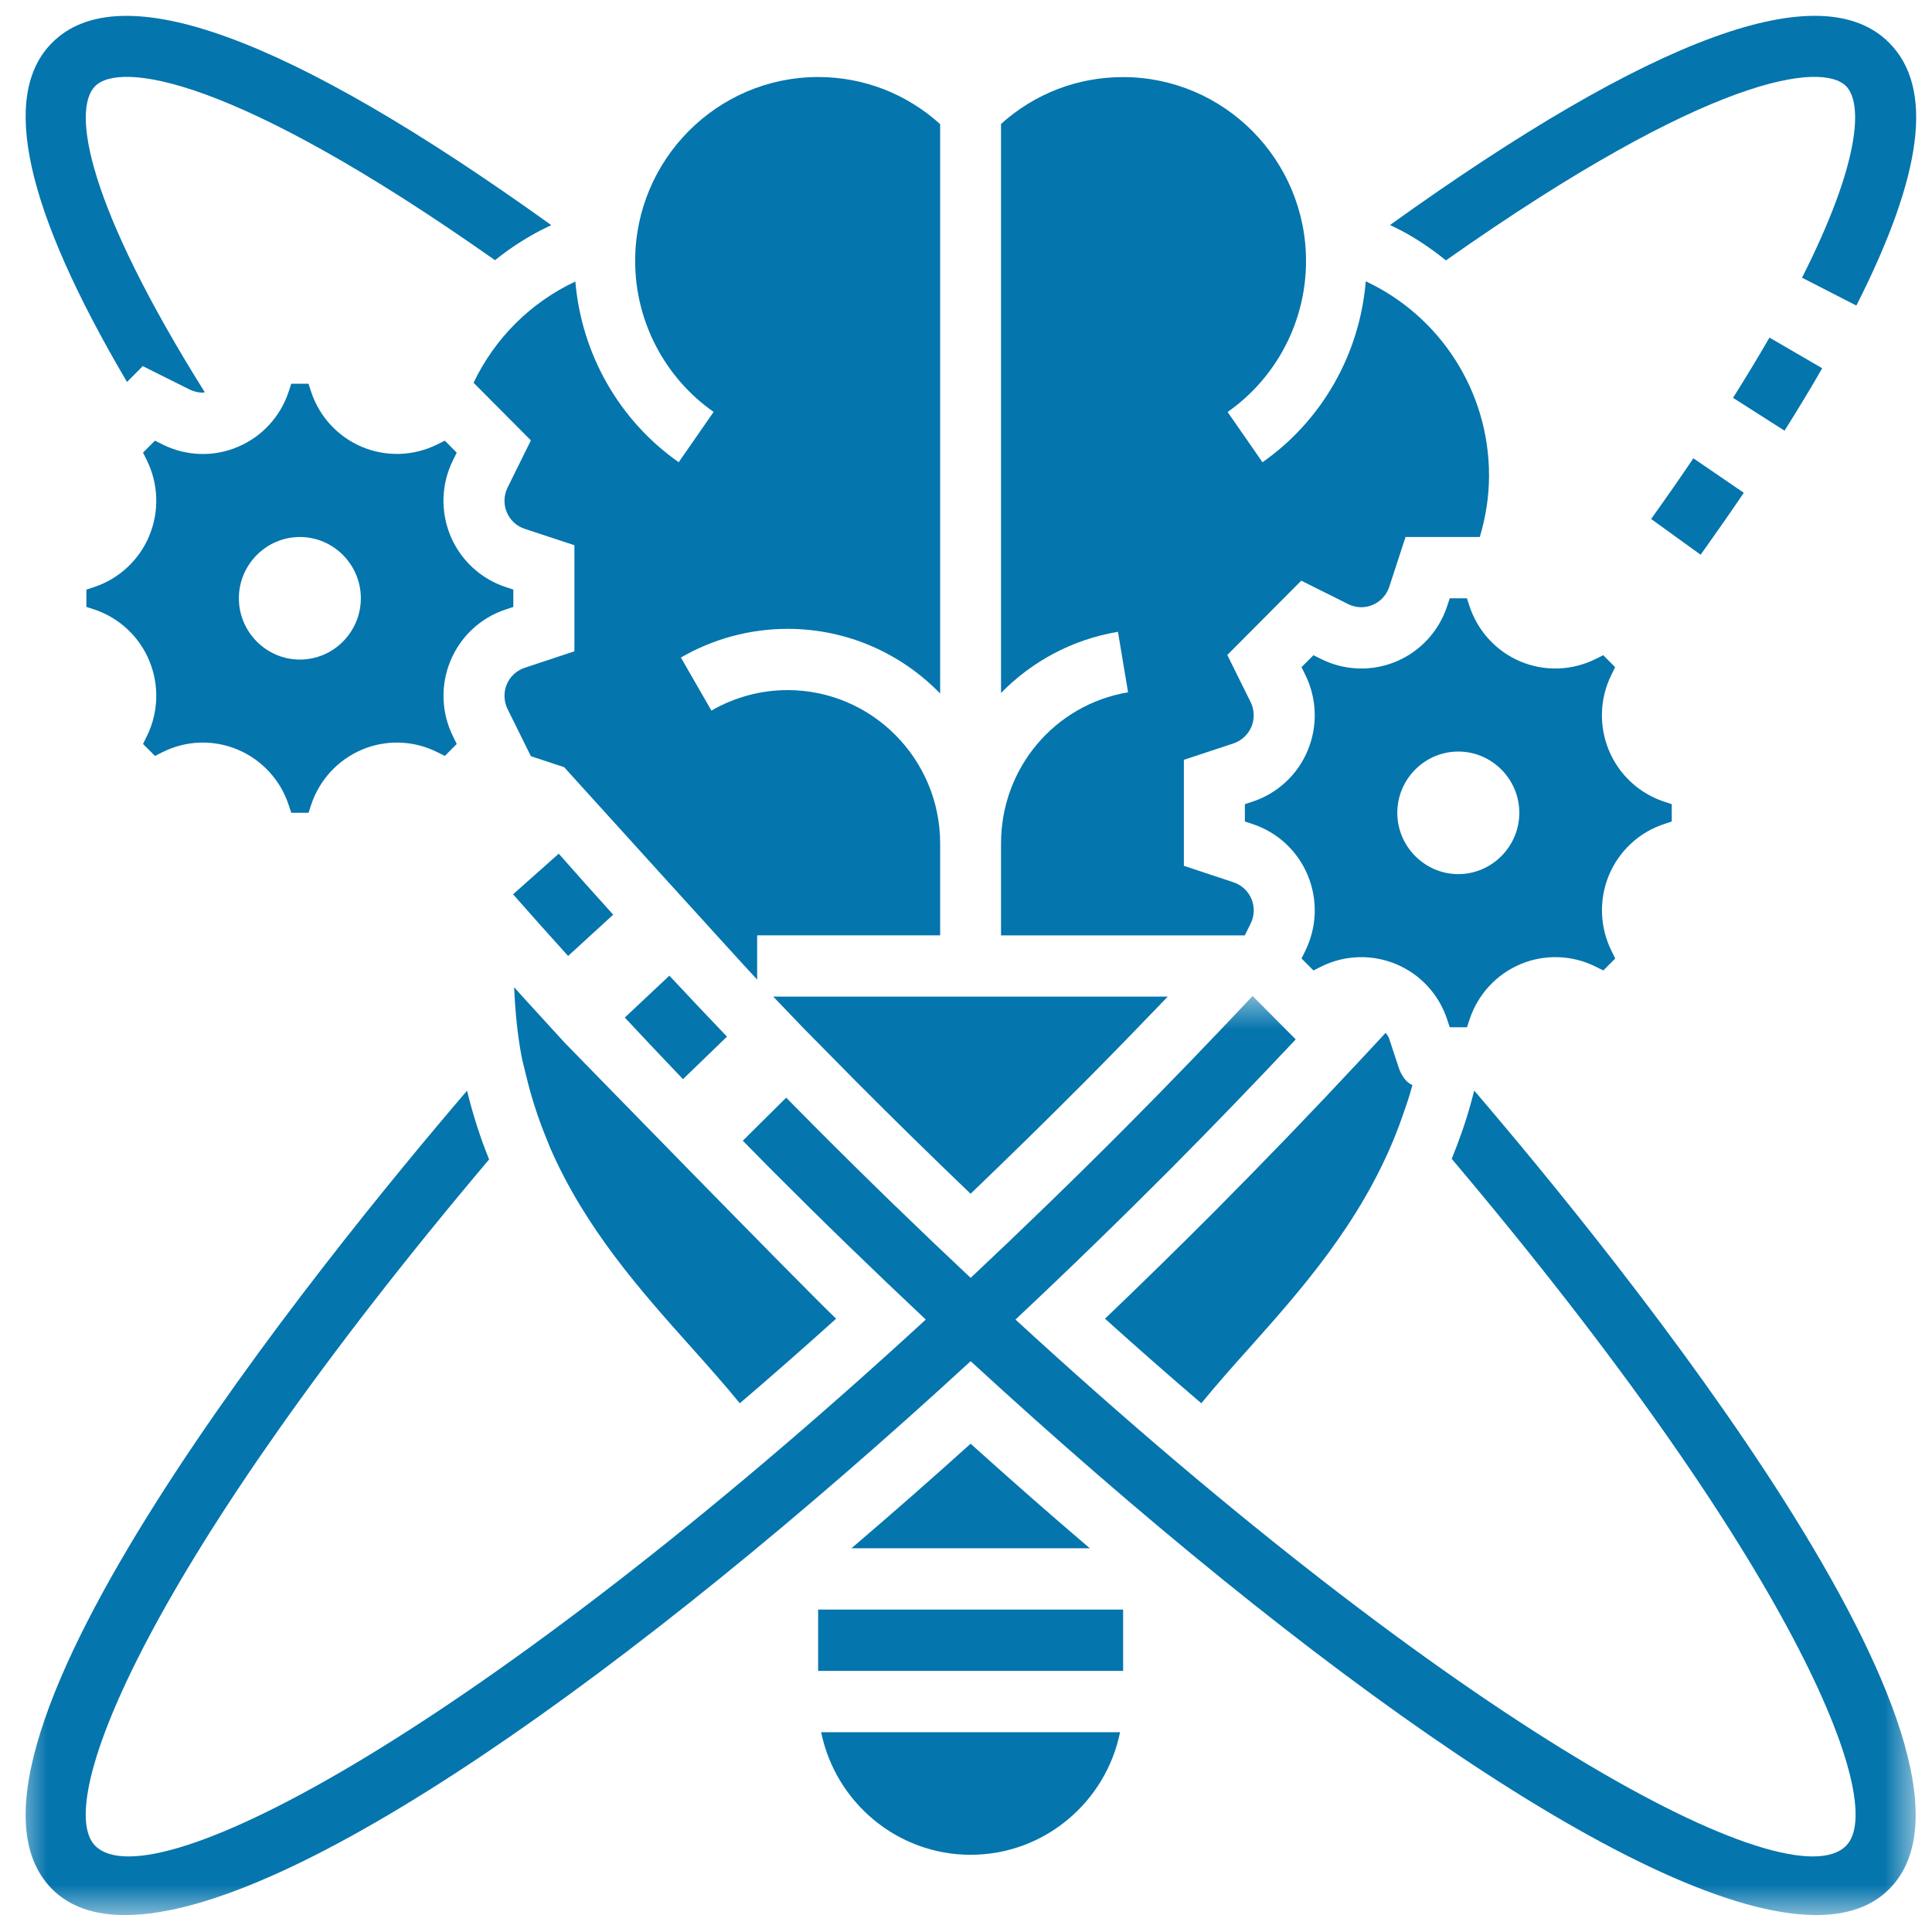
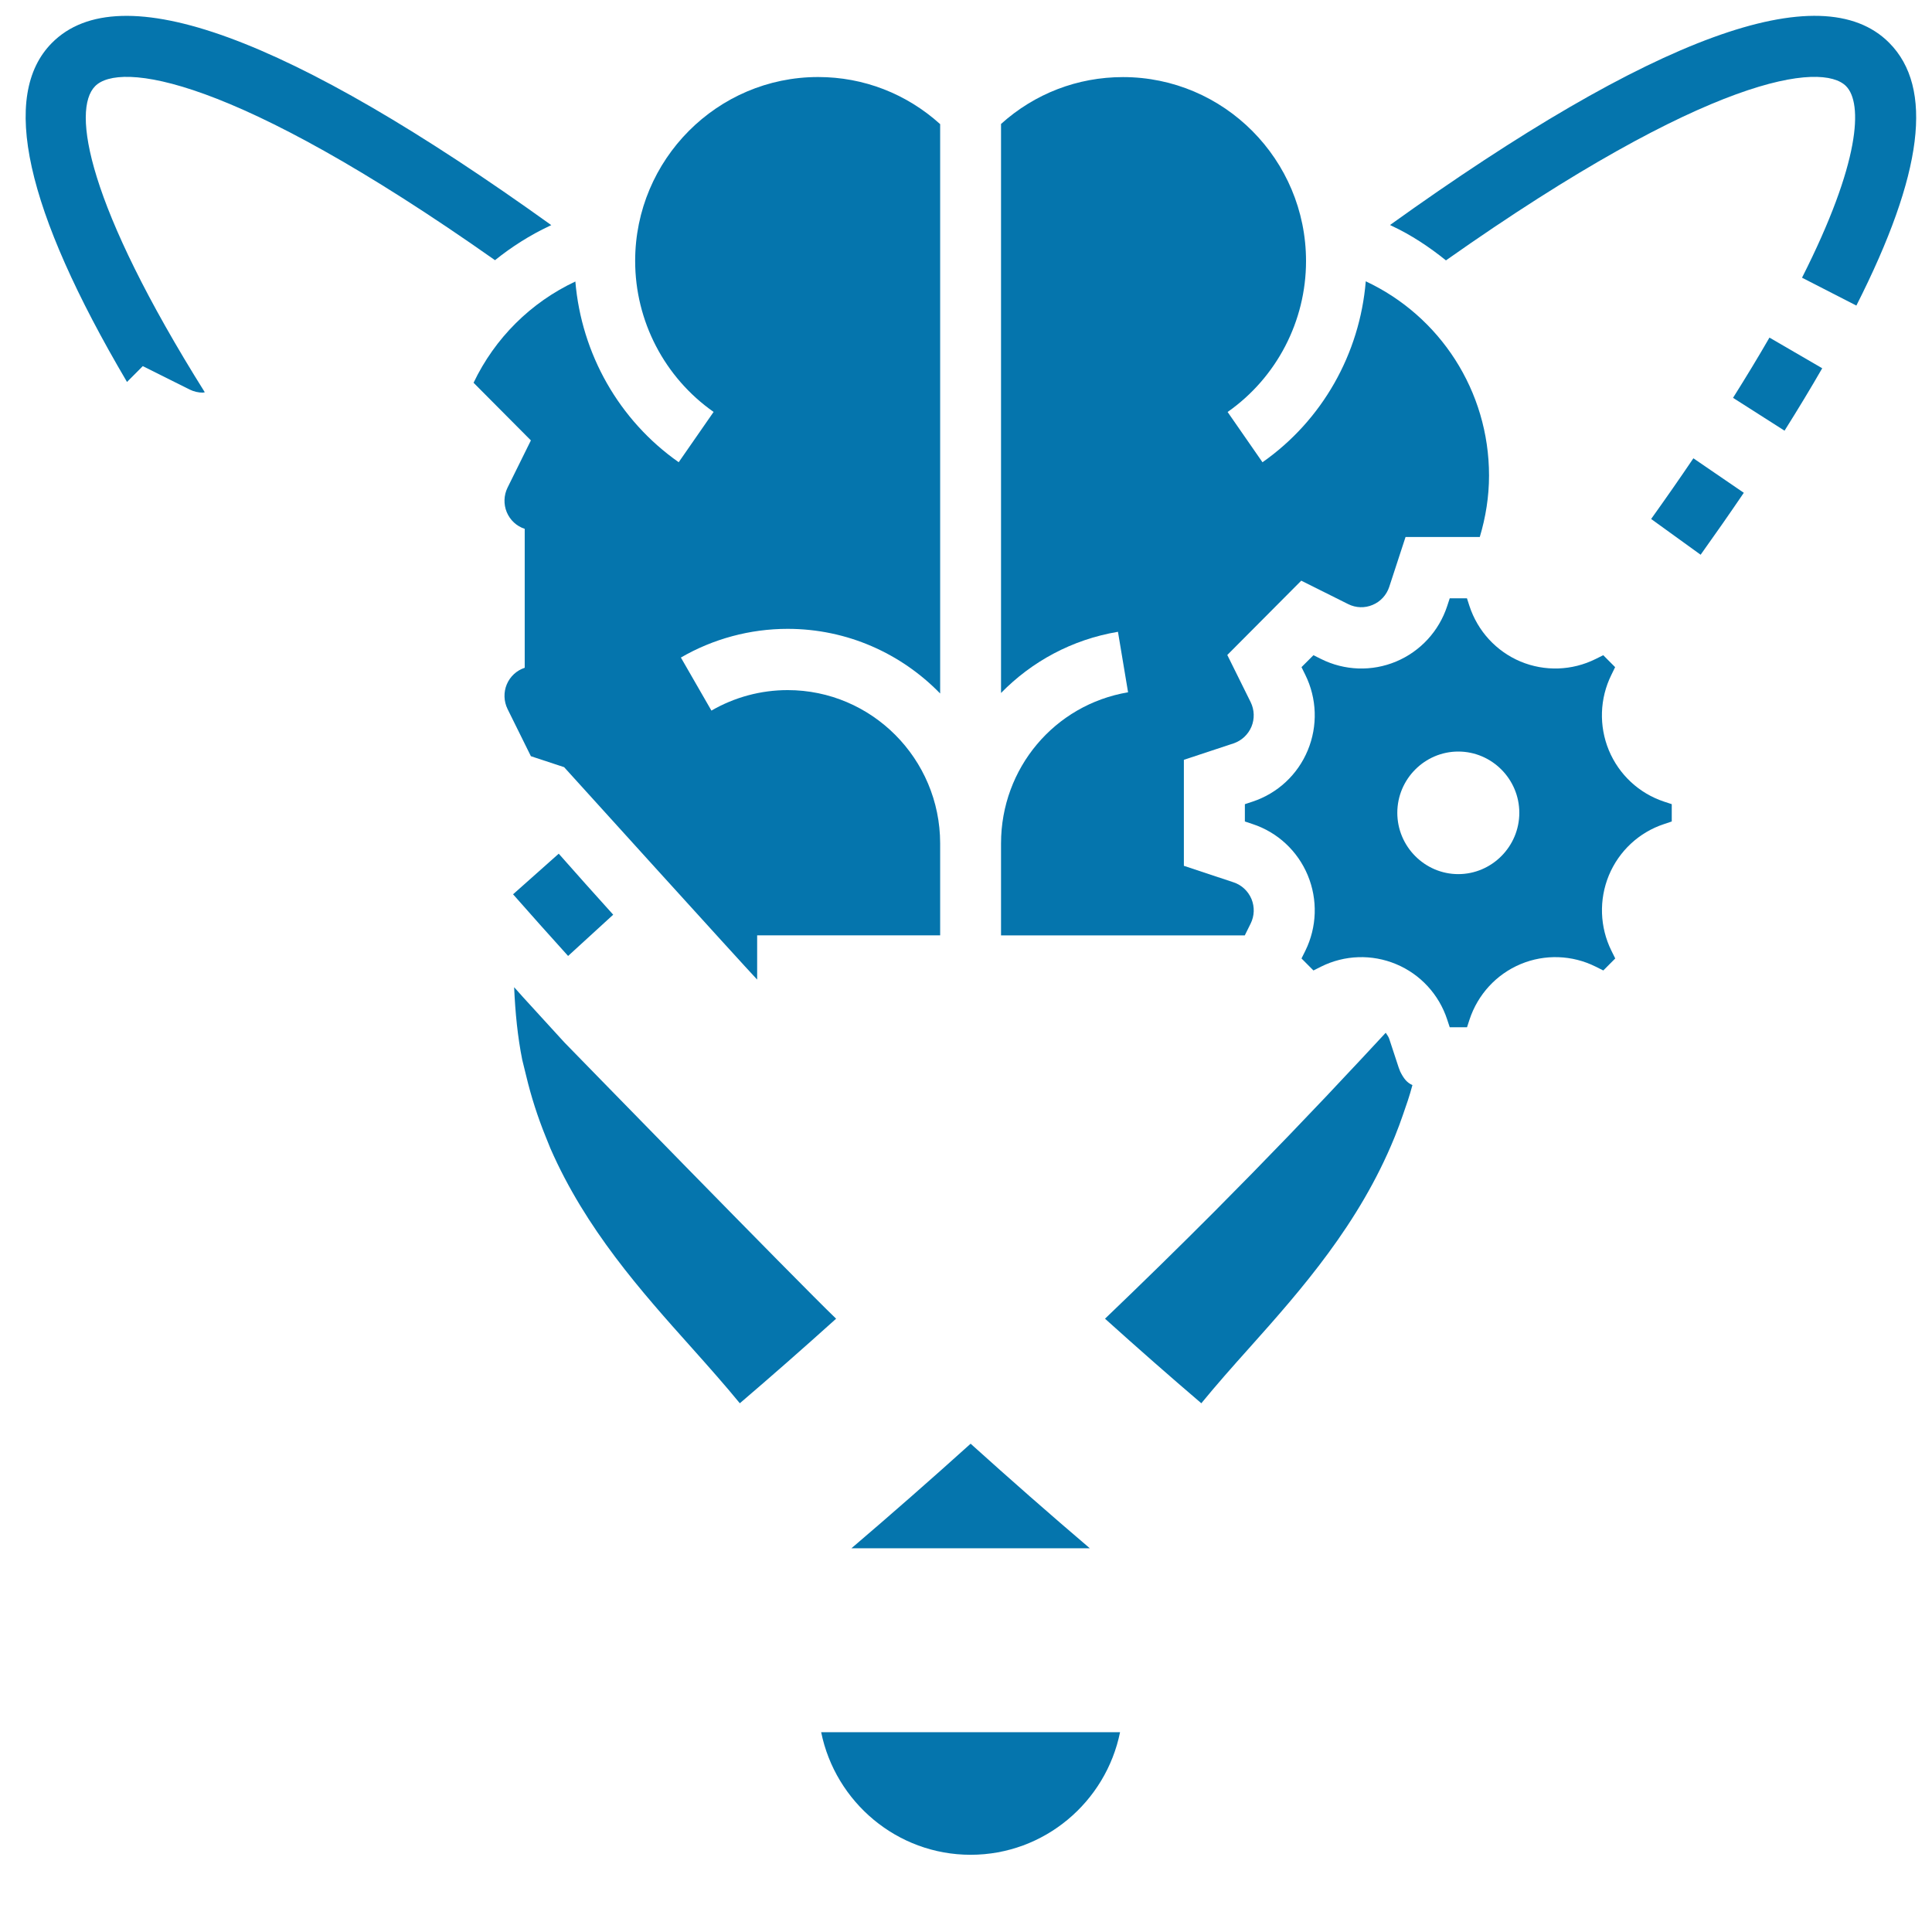
<svg xmlns="http://www.w3.org/2000/svg" width="61" height="61" viewBox="0 0 61 61" fill="none">
  <path d="M4.508 11.56L5.99 12.3C6.118 12.363 6.262 12.397 6.404 12.397C6.426 12.397 6.444 12.386 6.466 12.385C2.745 6.45 2.26 3.467 3.005 2.719C3.763 1.956 7.282 2.334 15.629 8.215C16.157 7.791 16.732 7.425 17.35 7.135L17.406 7.108C9.094 1.14 3.785 -0.803 1.642 1.352C-0.006 3.007 0.798 6.609 4.01 12.06L4.508 11.56Z" fill="#0575AD" />
  <path d="M45.654 8.221C54.006 2.335 57.527 1.956 58.286 2.719C58.821 3.259 58.738 5.13 56.896 8.768L58.612 9.648C60.721 5.484 61.06 2.77 59.647 1.35C57.502 -0.803 52.198 1.14 43.888 7.104L43.936 7.128C44.562 7.42 45.128 7.799 45.654 8.221Z" fill="#0575AD" />
  <path d="M57.534 11.627L55.868 10.659C55.516 11.27 55.131 11.904 54.718 12.561L56.344 13.598C56.771 12.919 57.169 12.261 57.534 11.627Z" fill="#0575AD" />
  <path d="M55.058 15.559L53.466 14.47C53.044 15.095 52.599 15.733 52.132 16.386L53.695 17.515C54.171 16.848 54.627 16.195 55.058 15.559Z" fill="#0575AD" />
  <path d="M19.361 28.88C18.777 28.234 18.204 27.593 17.641 26.954L16.199 28.236C16.767 28.881 17.346 29.53 17.937 30.183L19.361 28.88Z" fill="#0575AD" />
-   <path d="M19.727 32.128C20.33 32.773 20.942 33.422 21.564 34.073L22.953 32.73C22.336 32.086 21.73 31.443 21.134 30.805L19.727 32.128Z" fill="#0575AD" />
  <mask id="mask0_3983_20138" style="mask-type:luminance" maskUnits="userSpaceOnUse" x="0" y="31" width="61" height="30">
    <path d="M0.5 31.448H60.493V60.5H0.5V31.448Z" fill="white" />
  </mask>
  <g mask="url(#mask0_3983_20138)">
-     <path d="M46.46 34.76C46.289 35.404 46.071 36.005 45.836 36.589C56.591 49.319 59.639 56.92 58.287 58.278C56.474 60.099 46.047 54.52 32.062 41.663C33.721 40.106 35.372 38.503 36.992 36.876C38.326 35.534 39.635 34.173 40.911 32.817L39.549 31.448C38.274 32.804 36.964 34.165 35.63 35.507C33.93 37.216 32.266 38.826 30.647 40.347C29.026 38.826 27.364 37.216 25.663 35.507L24.823 34.657L23.453 36.016L24.3 36.876C25.92 38.503 27.572 40.106 29.23 41.663C15.247 54.52 4.822 60.099 3.007 58.278C1.656 56.92 4.699 49.326 15.443 36.607C15.167 35.927 14.933 35.204 14.746 34.437C10.197 39.749 -2.549 55.431 1.644 59.644C2.201 60.203 2.981 60.467 3.951 60.465C9.195 60.465 19.973 52.795 30.647 42.977C41.322 52.797 52.099 60.467 57.345 60.465C58.313 60.465 59.093 60.203 59.65 59.644C63.845 55.43 51.093 39.745 46.547 34.434L46.46 34.76Z" fill="#0575AD" />
-   </g>
+     </g>
  <path d="M30.646 58.562C32.972 58.562 34.917 56.896 35.364 54.692H25.927C26.376 56.896 28.321 58.562 30.646 58.562Z" fill="#0575AD" />
-   <path d="M15.965 19.244L16.208 19.163V18.615L15.965 18.535C15.177 18.274 14.542 17.685 14.221 16.915C13.904 16.146 13.931 15.28 14.301 14.534L14.42 14.292L14.045 13.913L13.801 14.034C13.06 14.402 12.195 14.431 11.433 14.112C10.668 13.791 10.079 13.153 9.821 12.361L9.74 12.116H9.196L9.116 12.361C8.857 13.153 8.269 13.791 7.503 14.112C6.74 14.435 5.877 14.404 5.134 14.034L4.893 13.913L4.516 14.29L4.637 14.534C5.004 15.28 5.033 16.146 4.714 16.915C4.395 17.683 3.76 18.274 2.973 18.535L2.728 18.615V19.163L2.973 19.242C3.76 19.503 4.395 20.093 4.714 20.863C5.033 21.632 5.004 22.498 4.637 23.243L4.516 23.49L4.893 23.867L5.134 23.747C5.875 23.375 6.738 23.346 7.503 23.667C8.269 23.99 8.857 24.628 9.116 25.42L9.196 25.662C9.374 25.662 9.565 25.662 9.742 25.662L9.821 25.42C10.081 24.628 10.668 23.99 11.433 23.667C12.197 23.346 13.06 23.375 13.803 23.747L14.045 23.867L14.421 23.49L14.301 23.245C13.933 22.5 13.904 21.633 14.223 20.865C14.542 20.094 15.177 19.503 15.965 19.244ZM9.468 20.825C8.41 20.825 7.542 19.955 7.542 18.889C7.542 17.825 8.41 16.955 9.468 16.955C10.528 16.955 11.393 17.825 11.393 18.889C11.393 19.955 10.528 20.825 9.468 20.825Z" fill="#0575AD" />
  <path d="M52.54 26.019L52.783 25.937V25.39L52.54 25.31C51.752 25.049 51.118 24.46 50.797 23.689C50.48 22.922 50.508 22.054 50.876 21.309L50.995 21.064L50.62 20.687L50.379 20.807C49.636 21.177 48.772 21.206 48.008 20.887C47.244 20.566 46.656 19.927 46.396 19.135L46.317 18.891H45.773L45.693 19.135C45.434 19.927 44.846 20.566 44.08 20.887C43.316 21.207 42.452 21.177 41.711 20.807L41.47 20.687L41.093 21.064L41.214 21.309C41.581 22.054 41.61 22.921 41.291 23.689C40.972 24.46 40.336 25.05 39.548 25.31L39.305 25.391V25.937L39.55 26.019C40.338 26.278 40.972 26.869 41.291 27.637C41.61 28.406 41.581 29.274 41.214 30.019L41.093 30.262L41.47 30.641L41.711 30.52C42.452 30.15 43.316 30.121 44.082 30.442C44.846 30.761 45.434 31.399 45.693 32.191L45.773 32.434C45.951 32.434 46.142 32.434 46.319 32.434L46.398 32.191C46.66 31.399 47.245 30.761 48.012 30.44C48.774 30.121 49.638 30.15 50.38 30.52L50.622 30.641L50.999 30.262L50.878 30.018C50.51 29.273 50.481 28.406 50.798 27.637C51.118 26.869 51.752 26.278 52.54 26.019ZM46.043 27.599C44.985 27.599 44.118 26.727 44.118 25.663C44.118 24.599 44.985 23.729 46.043 23.729C47.103 23.729 47.97 24.599 47.97 25.663C47.97 26.727 47.103 27.599 46.043 27.599Z" fill="#0575AD" />
  <path d="M39.488 29.159C39.608 28.916 39.617 28.635 39.513 28.383C39.408 28.134 39.201 27.94 38.945 27.857L37.379 27.337V23.99L38.945 23.472C39.201 23.387 39.408 23.193 39.513 22.944C39.616 22.694 39.607 22.413 39.488 22.17L38.75 20.68L41.085 18.334L42.567 19.074C42.808 19.195 43.09 19.205 43.338 19.099C43.587 18.996 43.778 18.788 43.863 18.53L44.378 16.955H46.722C46.909 16.329 47.014 15.682 47.014 15.015C47.014 12.341 45.462 9.977 43.122 8.882C42.933 11.167 41.752 13.269 39.861 14.595L38.76 13.008C40.31 11.921 41.236 10.139 41.236 8.243C41.236 5.039 38.644 2.434 35.457 2.434C34.018 2.434 32.666 2.958 31.606 3.914V21.88C32.573 20.89 33.845 20.192 35.298 19.948L35.617 21.858C33.294 22.25 31.606 24.257 31.606 26.63V29.534H39.302L39.488 29.159Z" fill="#0575AD" />
-   <path d="M25.831 50.82H35.461V52.756H25.831V50.82Z" fill="#0575AD" />
  <path d="M44.16 33.703L43.862 32.797C43.839 32.726 43.79 32.67 43.752 32.608L43.001 33.415C41.495 35.032 39.931 36.658 38.352 38.244C37.239 39.361 36.08 40.496 34.889 41.636C35.934 42.577 36.947 43.467 37.93 44.306C38.407 43.724 38.918 43.146 39.442 42.562C41.104 40.704 42.916 38.638 44.023 35.926L44.048 35.864C44.142 35.632 44.218 35.422 44.291 35.213C44.4 34.903 44.508 34.592 44.594 34.264C44.594 34.264 44.596 34.262 44.596 34.26C44.423 34.184 44.322 34.057 44.21 33.834L44.16 33.703Z" fill="#0575AD" />
-   <path d="M18.166 8.888C16.758 9.549 15.624 10.677 14.952 12.085L16.762 13.905L16.025 15.396C15.906 15.638 15.897 15.921 15.999 16.169C16.104 16.422 16.311 16.614 16.567 16.697L18.136 17.215V20.564L16.567 21.084C16.31 21.169 16.104 21.36 15.999 21.612C15.897 21.86 15.906 22.143 16.025 22.386L16.762 23.876L17.811 24.222C17.811 24.222 23.446 30.445 23.906 30.929V29.532H29.684V26.624C29.68 23.957 27.522 21.789 24.869 21.789C24.021 21.789 23.19 22.014 22.462 22.436L21.498 20.761C22.518 20.169 23.684 19.855 24.869 19.855C26.754 19.855 28.46 20.638 29.684 21.896V3.919C28.622 2.961 27.272 2.432 25.831 2.432C22.646 2.432 20.054 5.037 20.054 8.239C20.054 10.136 20.98 11.918 22.531 13.006L21.429 14.594C19.54 13.269 18.359 11.168 18.166 8.888Z" fill="#0575AD" />
+   <path d="M18.166 8.888C16.758 9.549 15.624 10.677 14.952 12.085L16.762 13.905L16.025 15.396C15.906 15.638 15.897 15.921 15.999 16.169C16.104 16.422 16.311 16.614 16.567 16.697V20.564L16.567 21.084C16.31 21.169 16.104 21.36 15.999 21.612C15.897 21.86 15.906 22.143 16.025 22.386L16.762 23.876L17.811 24.222C17.811 24.222 23.446 30.445 23.906 30.929V29.532H29.684V26.624C29.68 23.957 27.522 21.789 24.869 21.789C24.021 21.789 23.19 22.014 22.462 22.436L21.498 20.761C22.518 20.169 23.684 19.855 24.869 19.855C26.754 19.855 28.46 20.638 29.684 21.896V3.919C28.622 2.961 27.272 2.432 25.831 2.432C22.646 2.432 20.054 5.037 20.054 8.239C20.054 10.136 20.98 11.918 22.531 13.006L21.429 14.594C19.54 13.269 18.359 11.168 18.166 8.888Z" fill="#0575AD" />
  <path d="M16.616 33.979C16.772 34.63 16.978 35.27 17.225 35.879L17.378 36.259C18.494 38.808 20.235 40.761 21.847 42.562C22.37 43.148 22.882 43.724 23.359 44.306C24.34 43.467 25.355 42.577 26.399 41.636C25.209 40.496 17.818 32.911 17.818 32.911L16.516 31.486C16.419 31.379 16.329 31.274 16.233 31.169C16.268 31.976 16.345 32.746 16.489 33.462L16.616 33.979Z" fill="#0575AD" />
-   <path d="M25.36 32.454L27.029 34.146C28.267 35.389 29.47 36.566 30.645 37.691C31.82 36.564 33.026 35.386 34.267 34.138C35.148 33.252 36.015 32.358 36.871 31.466H24.413L25.36 32.454Z" fill="#0575AD" />
  <path d="M26.882 48.885H34.41C33.144 47.807 31.886 46.701 30.646 45.583C29.406 46.701 28.145 47.807 26.882 48.885Z" fill="#0575AD" />
</svg>